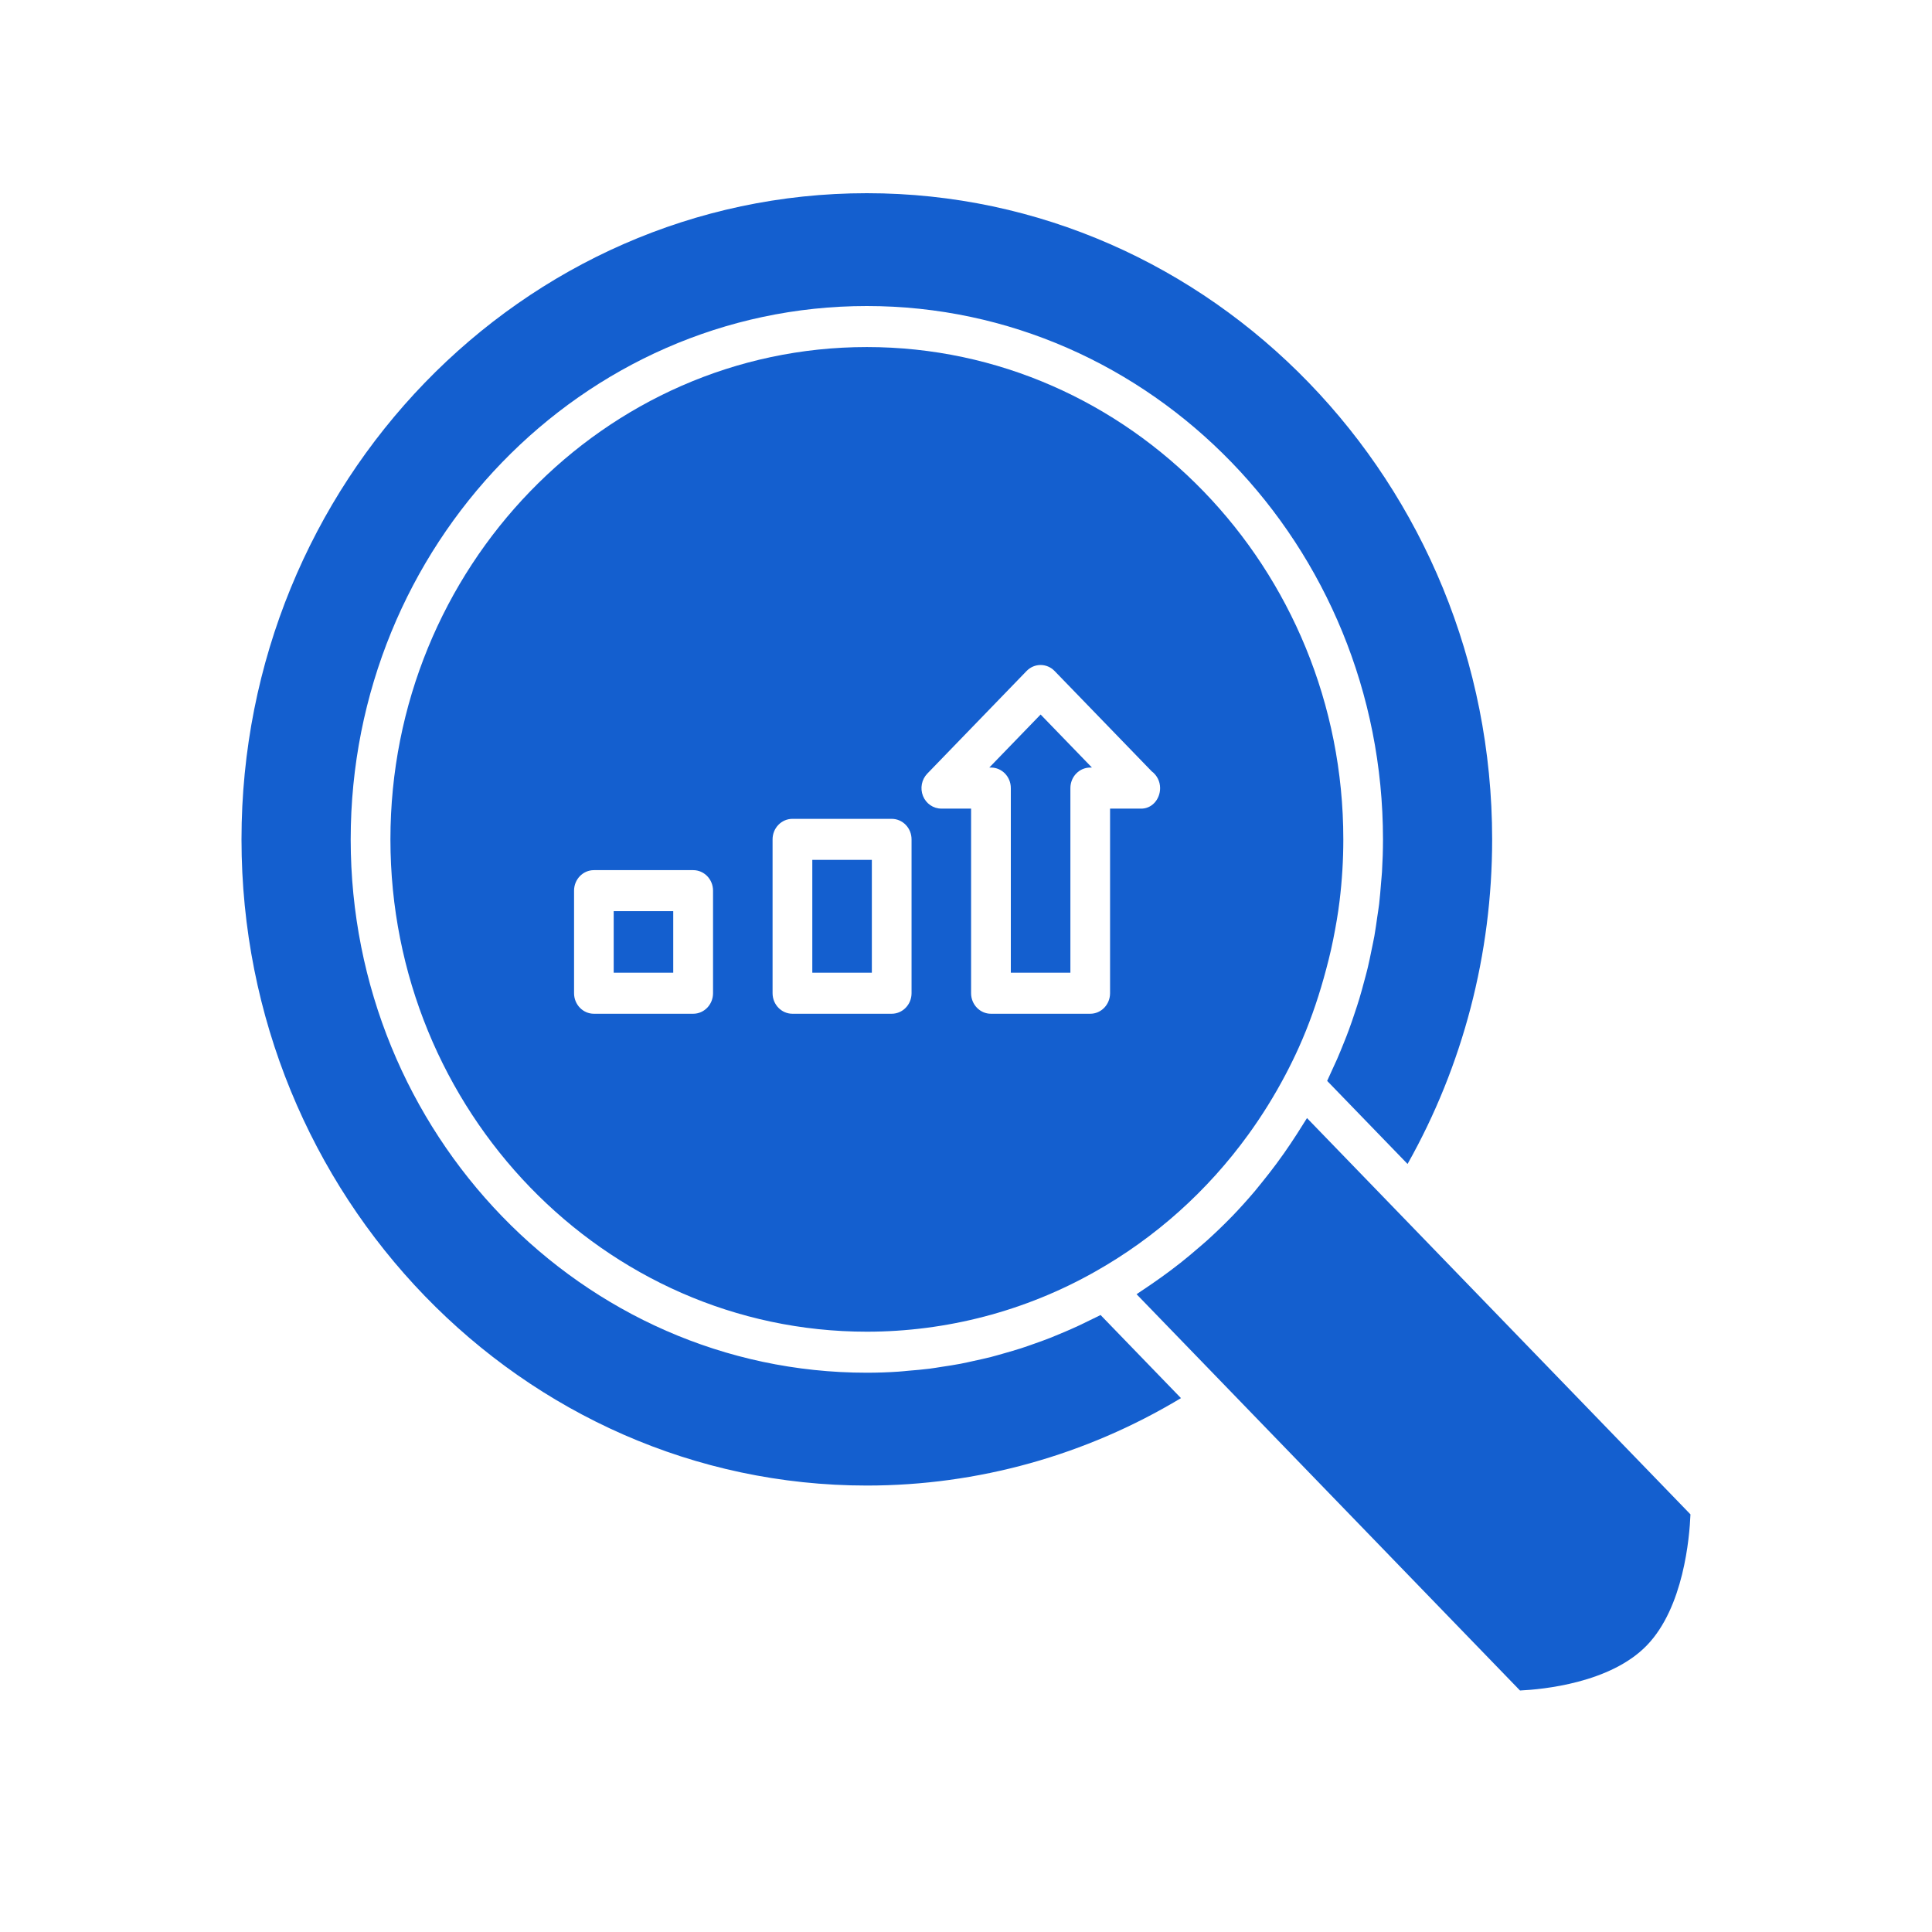
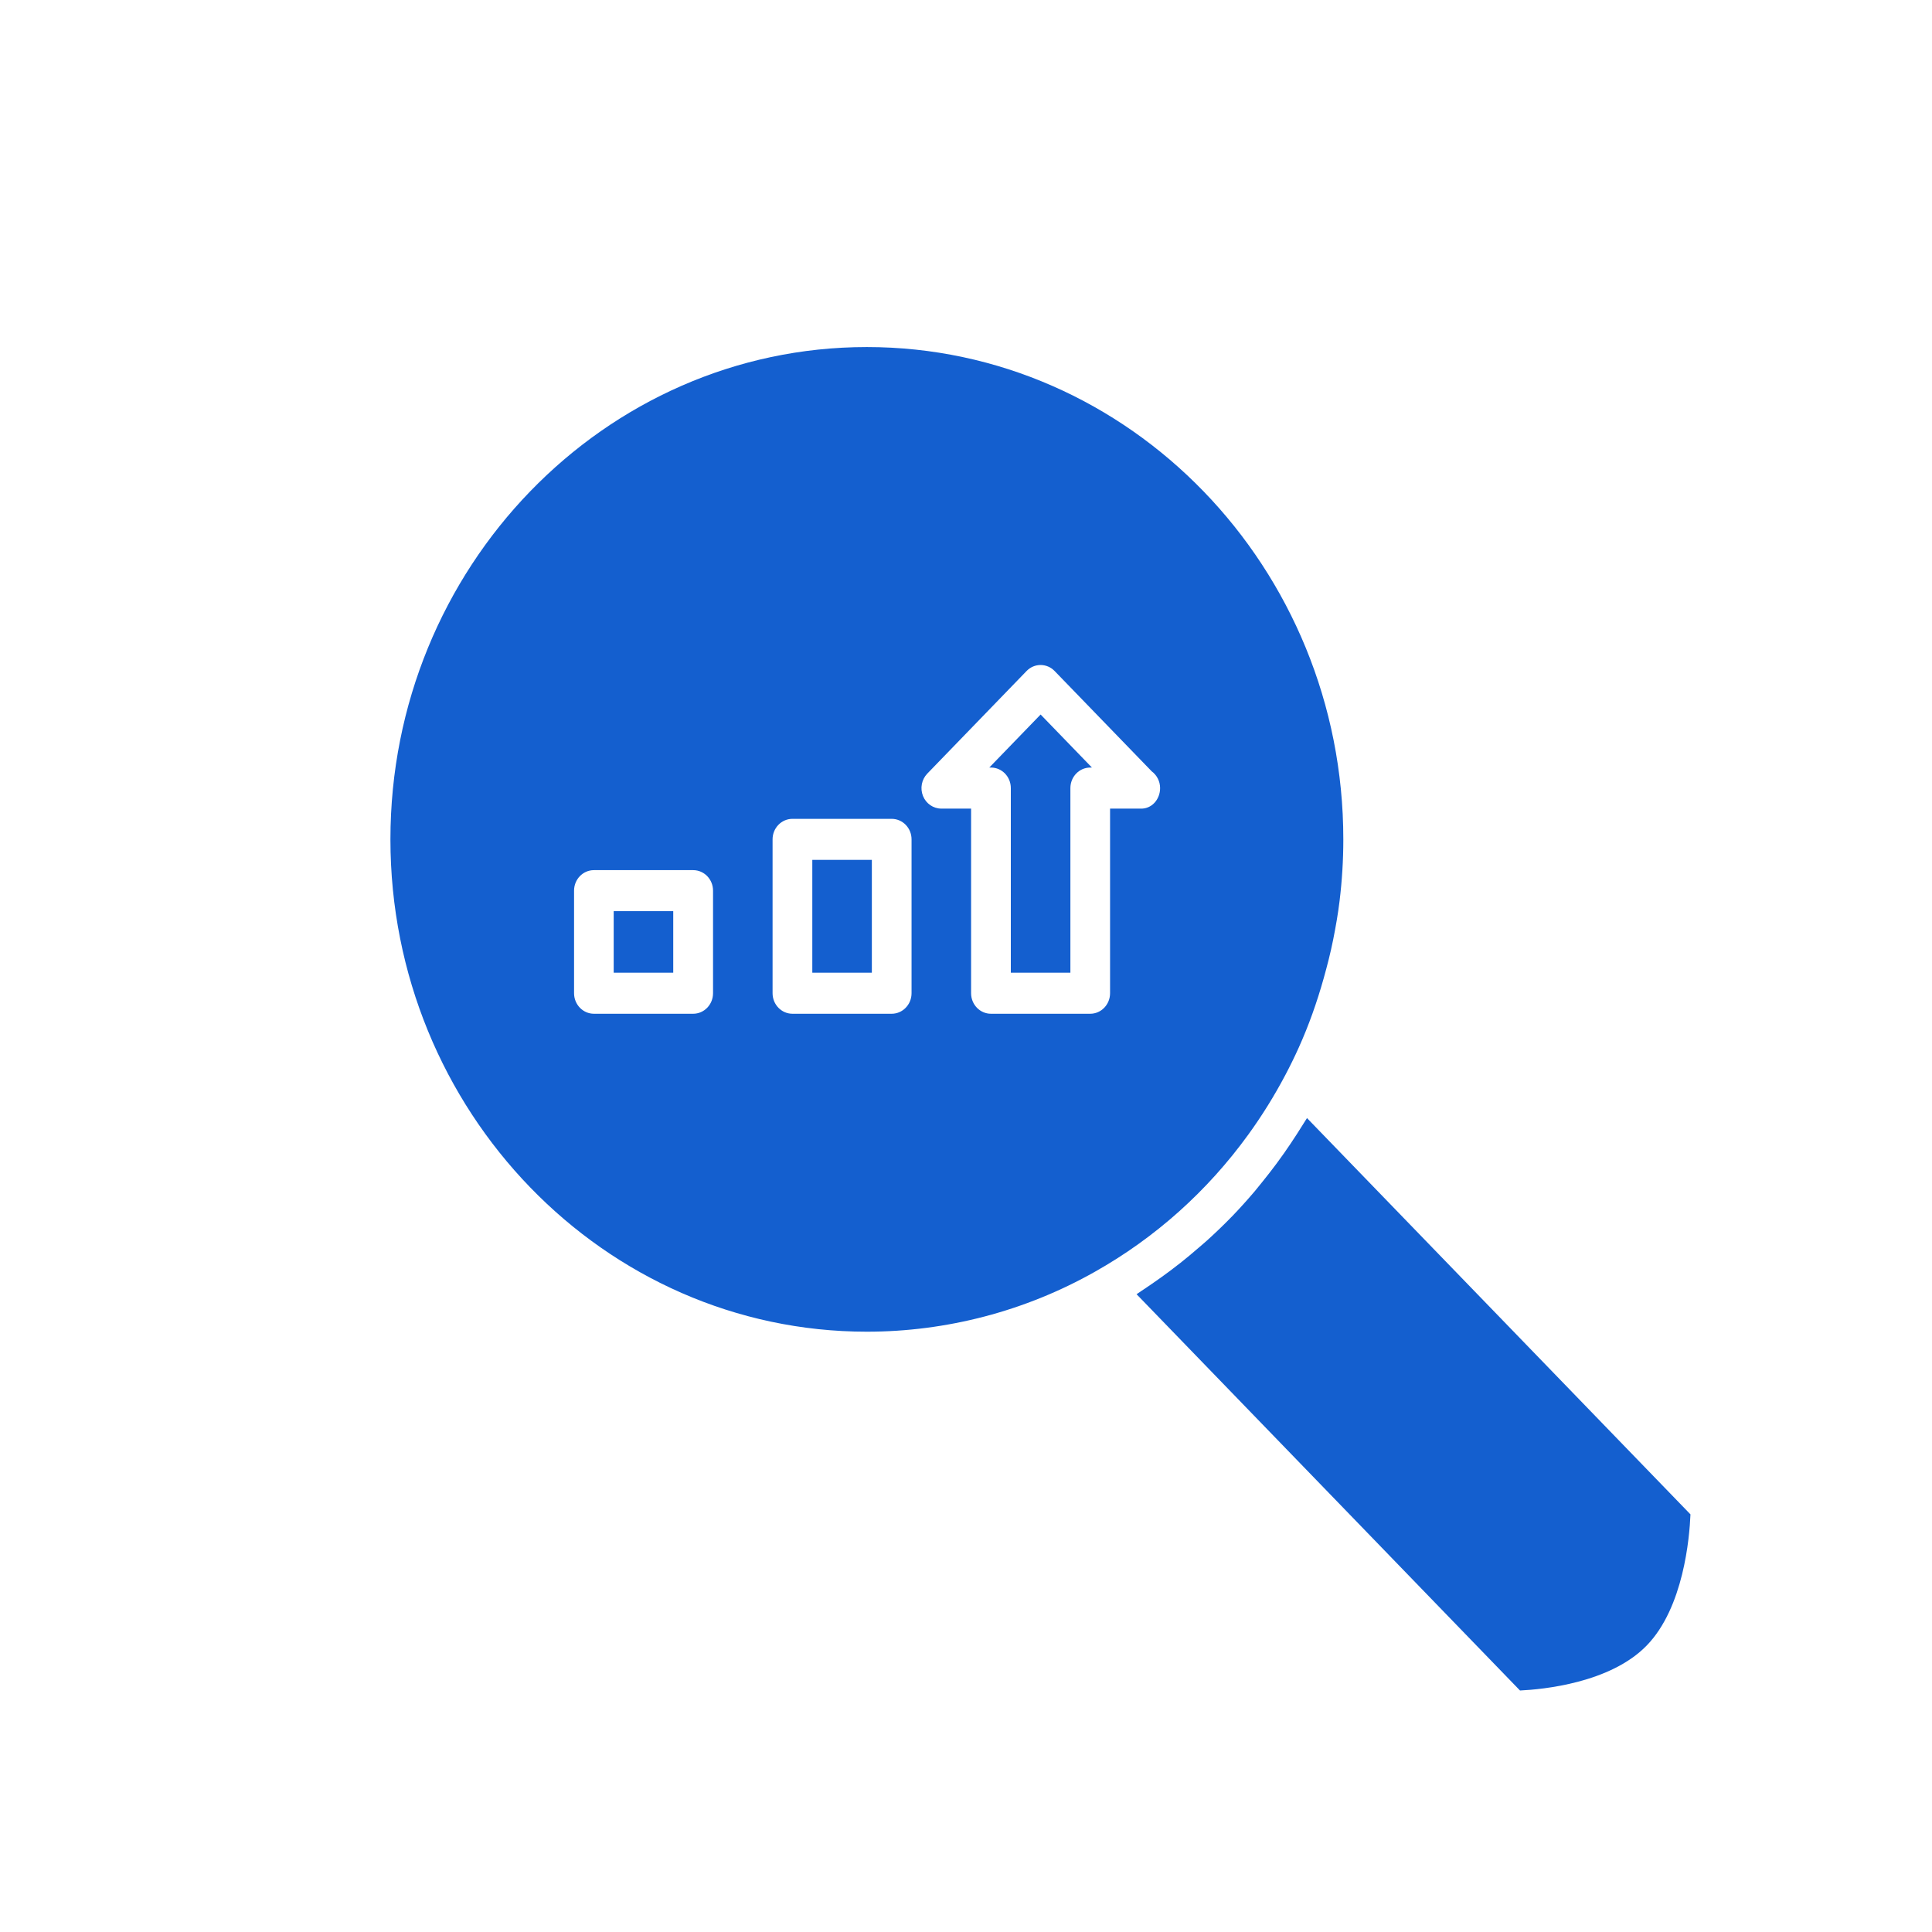
<svg xmlns="http://www.w3.org/2000/svg" width="60" height="60" viewBox="0 0 60 60" fill="none">
  <path d="M51.144 51.099C52.284 49.921 52.469 47.762 52.499 47.03L40.59 34.723C40.556 34.779 40.519 34.833 40.485 34.889C40.416 35.001 40.346 35.111 40.275 35.221C40.147 35.42 40.016 35.615 39.881 35.808C39.803 35.918 39.725 36.027 39.645 36.135C39.5 36.331 39.35 36.523 39.197 36.712C39.122 36.803 39.05 36.897 38.974 36.987C38.749 37.252 38.517 37.511 38.277 37.761L38.235 37.803C37.994 38.051 37.743 38.291 37.487 38.523C37.401 38.601 37.31 38.676 37.222 38.752C37.038 38.911 36.853 39.067 36.662 39.218C36.559 39.3 36.454 39.38 36.348 39.459C36.16 39.6 35.97 39.736 35.776 39.869C35.67 39.941 35.566 40.014 35.458 40.084C35.404 40.119 35.352 40.158 35.297 40.193L47.205 52.5C47.906 52.467 50.01 52.271 51.144 51.099Z" fill="#145FCF" />
  <path d="M38.77 35.232C39.193 34.648 39.577 34.03 39.919 33.382C40.066 33.104 40.205 32.821 40.334 32.534C40.646 31.842 40.9 31.123 41.106 30.39C41.218 29.992 41.321 29.591 41.402 29.185C41.482 28.785 41.553 28.383 41.602 27.978C41.679 27.345 41.718 26.707 41.718 26.067C41.718 17.637 35.08 10.778 26.921 10.778C18.763 10.778 12.125 17.637 12.125 26.067C12.125 34.498 18.763 41.357 26.921 41.357C29.398 41.357 31.846 40.715 33.999 39.498C35.88 38.44 37.501 36.986 38.77 35.232ZM22.144 30.845C22.144 31.197 21.868 31.483 21.527 31.483H18.445C18.104 31.483 17.828 31.197 17.828 30.845V27.66C17.828 27.308 18.104 27.023 18.445 27.023H21.527C21.868 27.023 22.144 27.308 22.144 27.66V30.845ZM28.309 30.845C28.309 31.197 28.033 31.483 27.692 31.483H24.61C24.269 31.483 23.993 31.197 23.993 30.845V26.067C23.993 25.715 24.269 25.43 24.61 25.43H27.692C28.033 25.43 28.309 25.715 28.309 26.067V30.845ZM35.405 25.112H34.474V30.845C34.474 31.197 34.198 31.483 33.858 31.483H30.775C30.434 31.483 30.158 31.197 30.158 30.845V25.112H29.234C28.984 25.112 28.759 24.957 28.664 24.719C28.569 24.481 28.622 24.207 28.798 24.025L31.881 20.839C32.121 20.59 32.511 20.59 32.752 20.839L35.768 23.955C35.925 24.071 36.028 24.261 36.028 24.475C36.028 24.829 35.763 25.134 35.405 25.112Z" fill="#145FCF" />
  <path d="M30.723 23.837H30.776C31.116 23.837 31.392 24.122 31.392 24.475V30.208H33.242V24.475C33.242 24.122 33.518 23.837 33.859 23.837H33.911L32.317 22.19L30.723 23.837Z" fill="#145FCF" />
  <path d="M19.059 28.297H20.908V30.208H19.059V28.297Z" fill="#145FCF" />
  <path d="M25.227 26.704H27.076V30.208H25.227V26.704Z" fill="#145FCF" />
-   <path d="M26.921 46.135C30.364 46.135 33.72 45.198 36.676 43.42L34.179 40.839C34.094 40.884 34.006 40.923 33.92 40.966C33.789 41.032 33.656 41.097 33.523 41.159C33.361 41.235 33.197 41.306 33.033 41.376C32.898 41.434 32.764 41.49 32.628 41.544C32.461 41.61 32.292 41.67 32.122 41.73C31.985 41.779 31.849 41.827 31.711 41.872C31.538 41.927 31.364 41.977 31.189 42.027C31.052 42.066 30.915 42.106 30.777 42.142C30.596 42.188 30.413 42.227 30.231 42.267C30.097 42.296 29.964 42.328 29.829 42.353C29.636 42.39 29.441 42.419 29.247 42.448C29.12 42.467 28.995 42.49 28.868 42.506C28.652 42.533 28.436 42.551 28.219 42.569C28.111 42.578 28.005 42.592 27.897 42.598C27.572 42.62 27.246 42.631 26.92 42.631C18.082 42.631 10.891 35.201 10.891 26.067C10.891 16.934 18.082 9.504 26.92 9.504C35.759 9.504 42.95 16.934 42.95 26.067C42.95 26.404 42.939 26.741 42.919 27.076C42.913 27.187 42.899 27.298 42.891 27.409C42.873 27.633 42.856 27.856 42.83 28.079C42.814 28.21 42.792 28.34 42.773 28.471C42.745 28.672 42.717 28.872 42.682 29.072C42.657 29.211 42.626 29.349 42.598 29.487C42.56 29.676 42.521 29.865 42.477 30.052C42.443 30.195 42.404 30.335 42.366 30.476C42.318 30.658 42.269 30.838 42.215 31.017C42.172 31.16 42.125 31.3 42.078 31.442C42.02 31.617 41.961 31.792 41.897 31.965C41.846 32.106 41.791 32.244 41.735 32.383C41.667 32.553 41.598 32.723 41.525 32.891C41.464 33.028 41.401 33.164 41.338 33.3C41.296 33.389 41.259 33.48 41.216 33.568L43.713 36.148C45.434 33.094 46.34 29.626 46.34 26.068C46.34 15.002 37.628 6 26.92 6C16.212 6 7.5 15.002 7.5 26.068C7.5 37.133 16.212 46.135 26.921 46.135Z" fill="#145FCF" />
</svg>